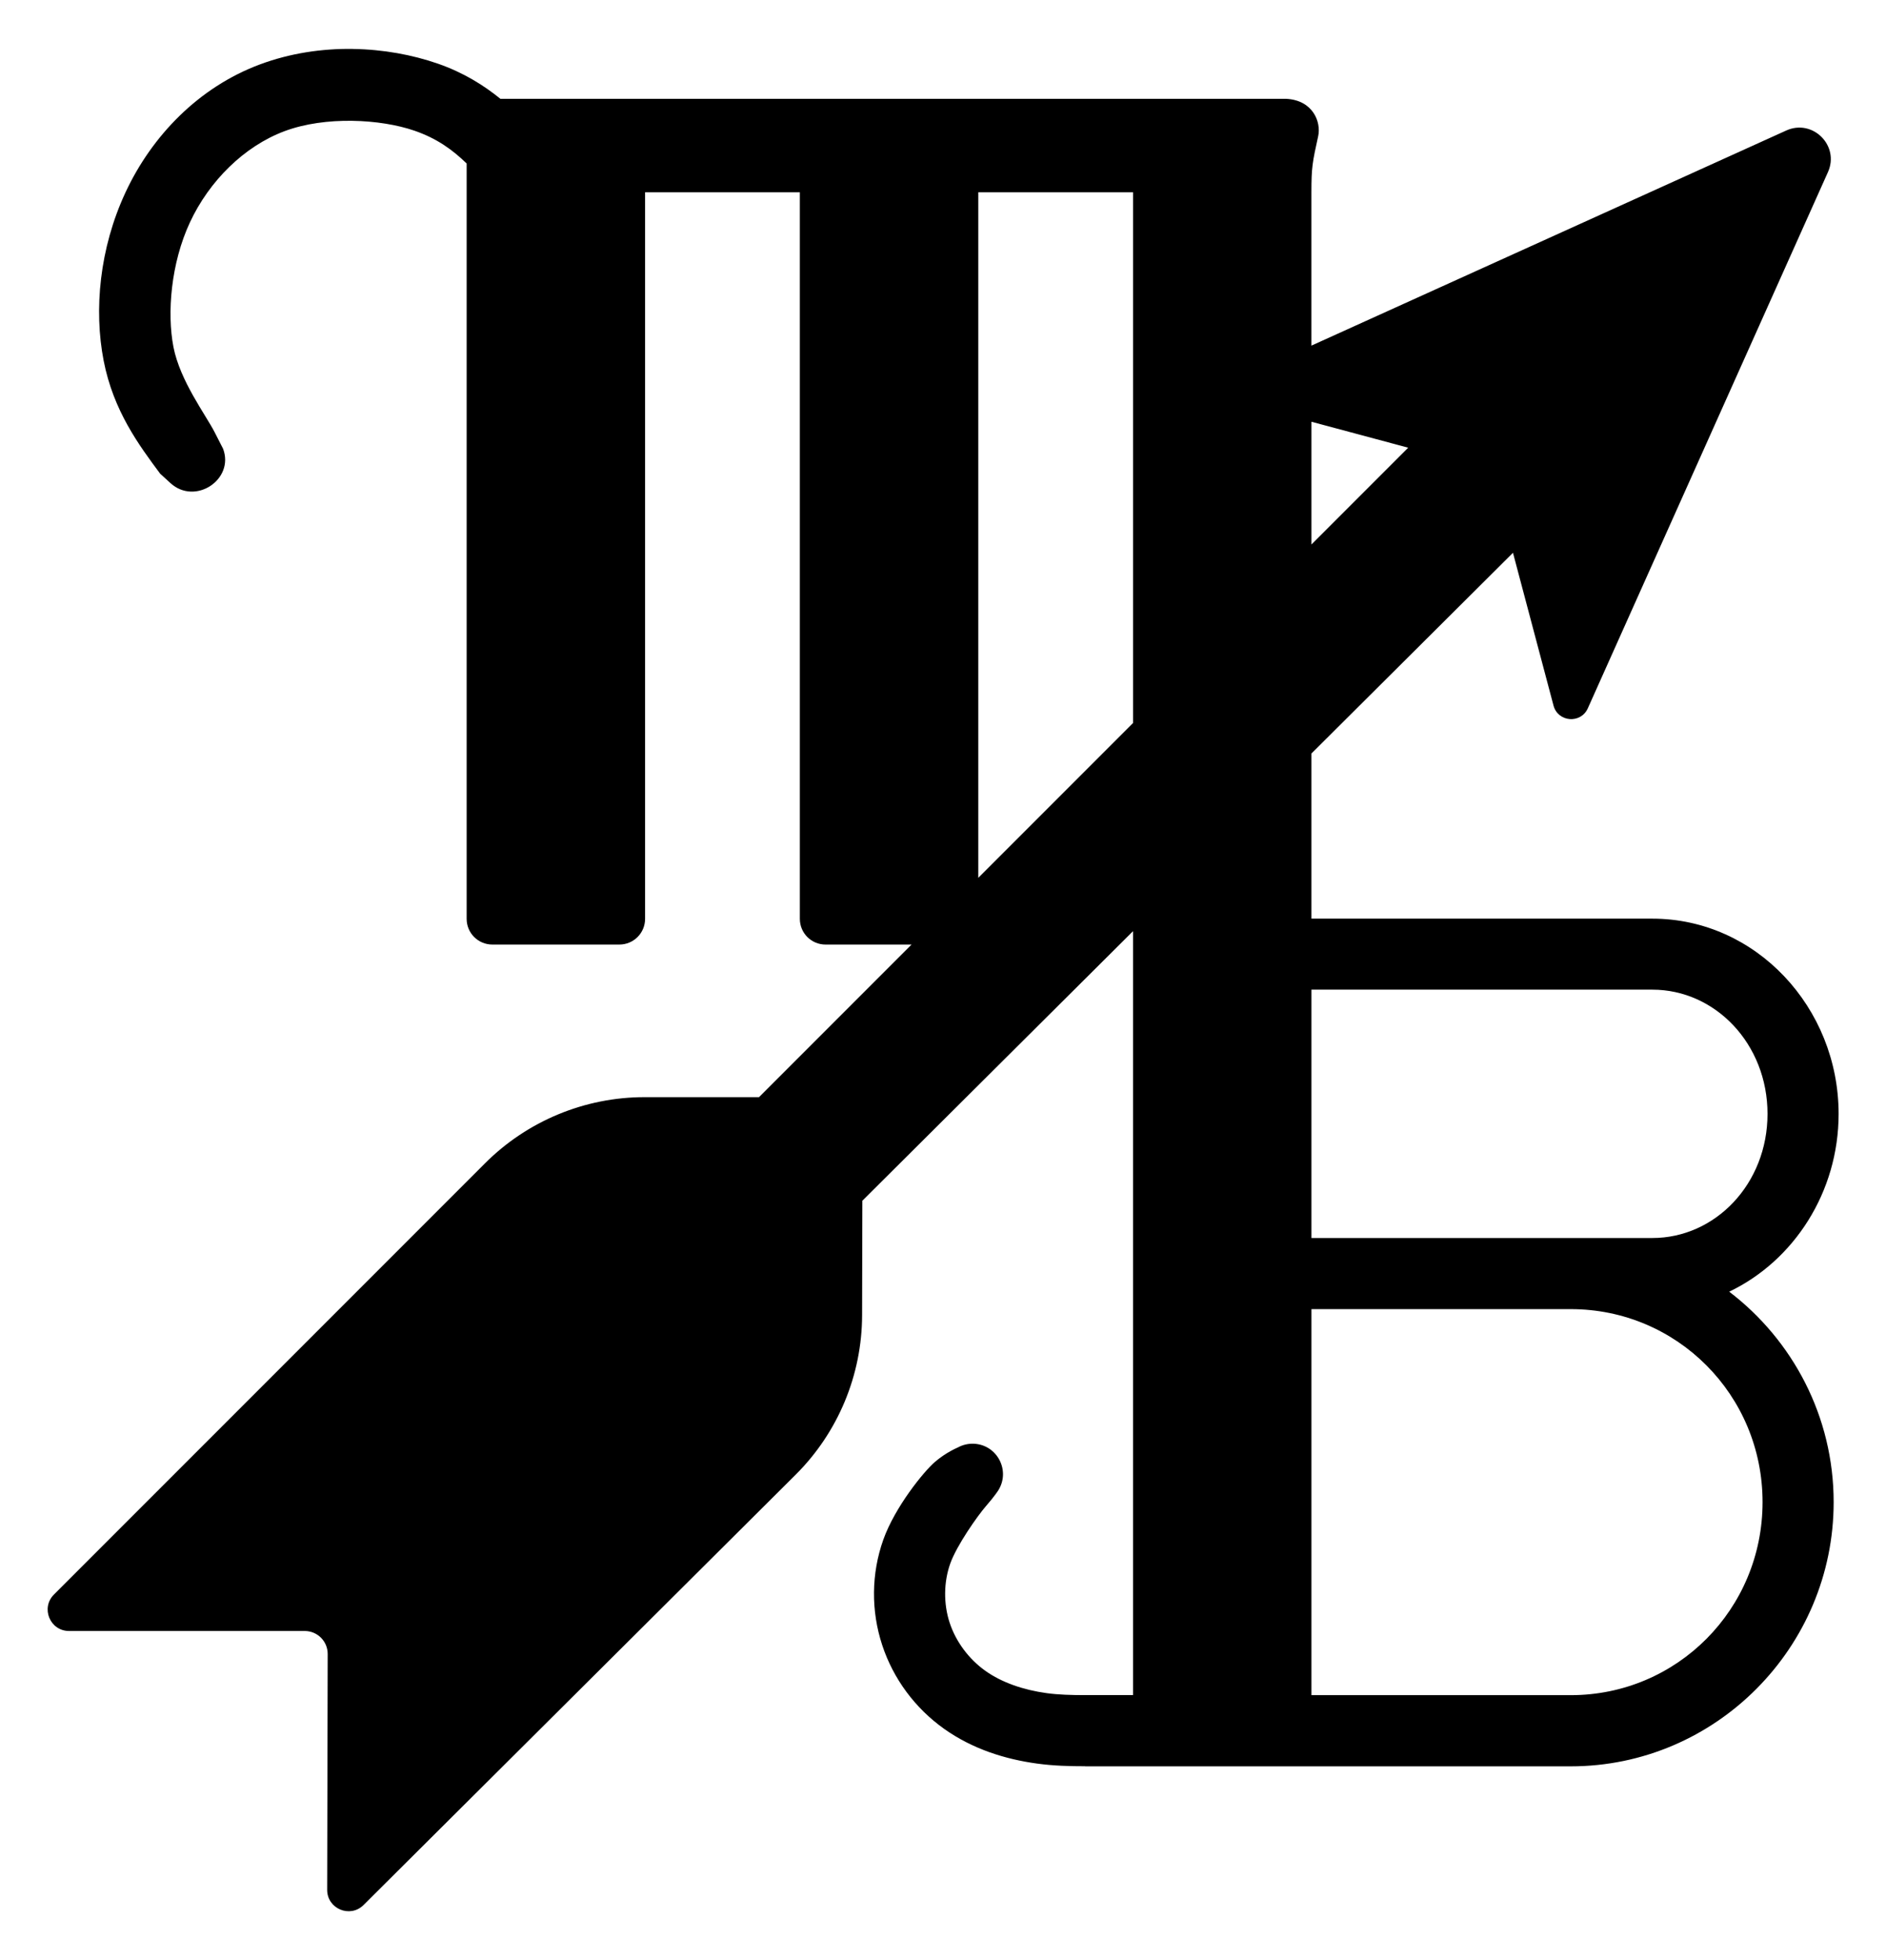
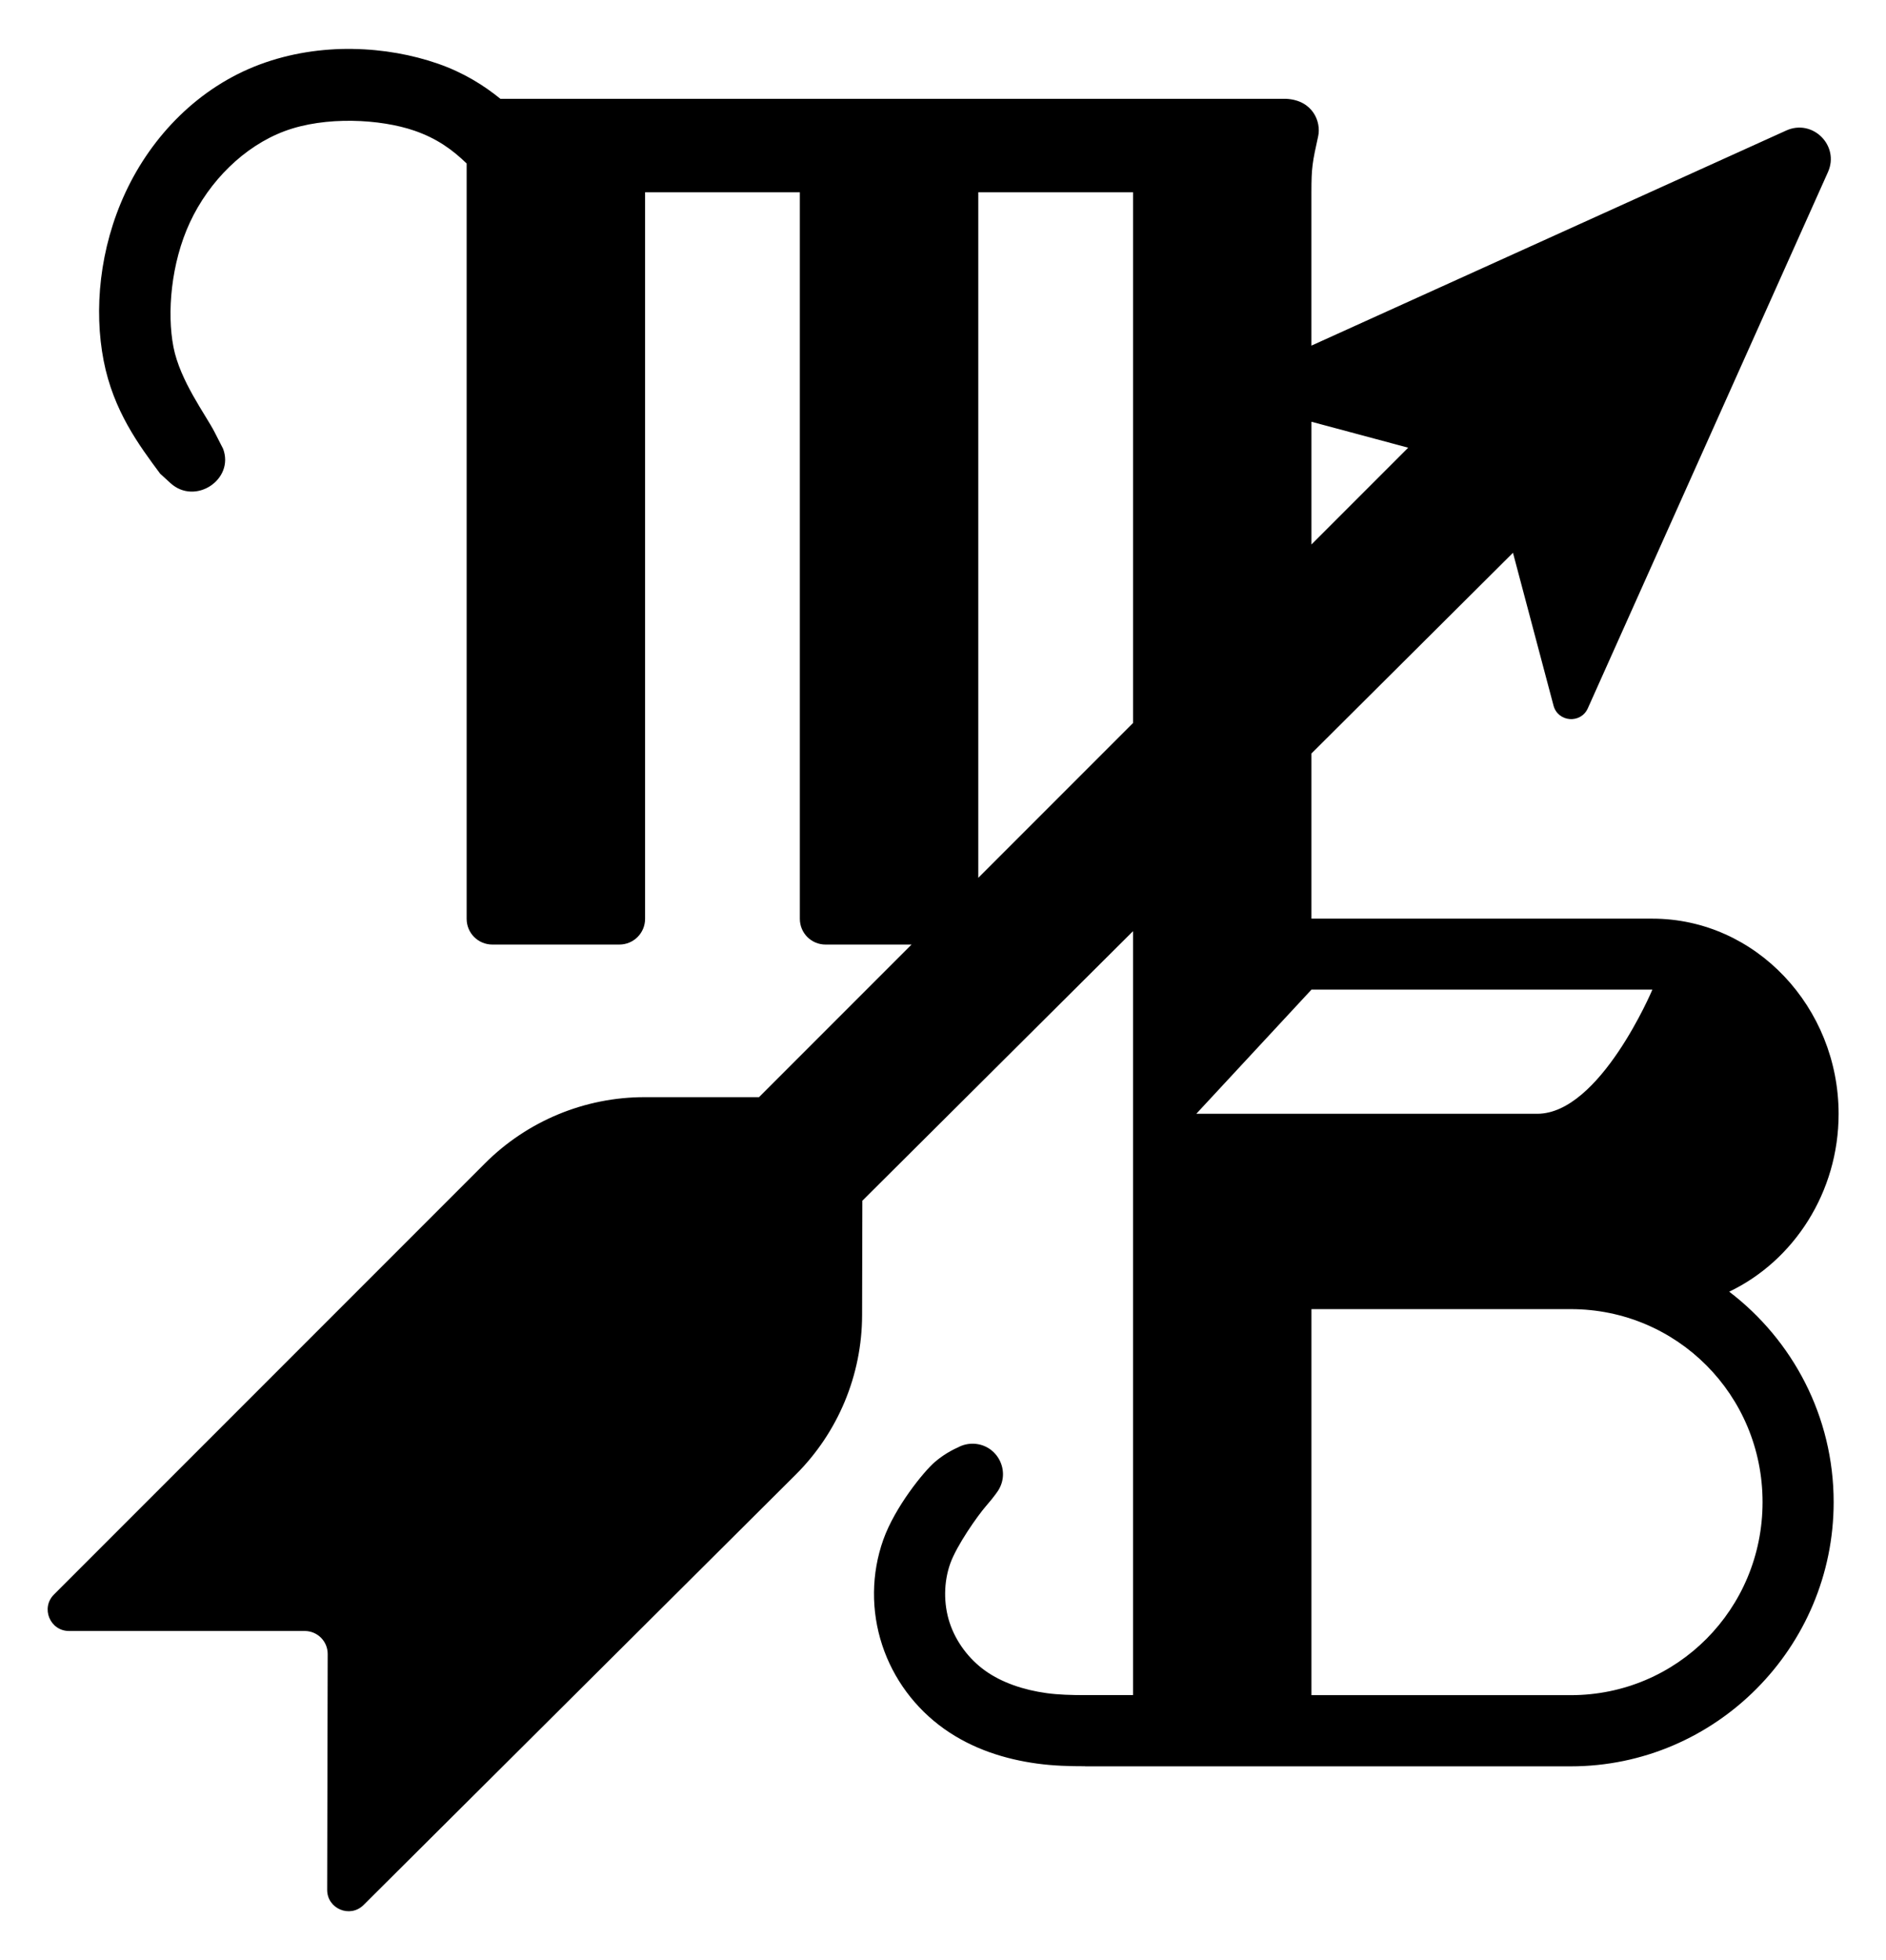
<svg xmlns="http://www.w3.org/2000/svg" width="385" height="400" version="1.1">
-   <path d="m72.01 9.98c-6.245-0.083-12.757 0.854-18.981 3.177-12.447 4.646-22.009 14.537-27.388 26.056-5.379 11.519-6.479 24.086-4.487 34.362 1.992 10.276 7.249 17.301 11.541 23.083l2.102 1.92c5.051 4.61 13.097-0.739 10.745-7.006l-1.76-3.439c-1.76-3.439-7.039-10.434-8.375-17.328-1.337-6.894-0.532-17.085 3.375-25.452 3.907-8.367 11.007-15.491 19.323-18.595 8.316-3.104 19.59-2.483 26.522-0.083 4.581 1.59 7.675 3.835 10.632 6.68v154.13c0 2.911 2.345 5.252 5.257 5.252h25.912c2.912 0 5.257-2.341 5.257-5.252v-148.26h31.592v148.26c0 2.911 2.341 5.252 5.252 5.252h17.553l-31.137 31.137h-23.361c-12.219 2e-3 -23.937 4.858-32.576 13.499l-87.995 87.99c-2.746 2.746-0.801 7.441 3.082 7.441h48.112c2.592 0 4.692 2.104 4.686 4.697l-0.106 48.111c-8e-3 3.884 4.683 5.839 7.435 3.099l88.195-87.794c8.66-8.621 13.541-20.329 13.568-32.549l0.052-23.36 55.252-55.001v155.88h-9.777c-2.81 0-5.443-0.073-7.846-0.401-4.742-0.65-9.139-2.154-12.509-4.546-3.364-2.387-6.031-5.953-7.3-9.824-1.267-3.864-1.225-8.288 0.123-12.071 1.326-3.723 5.596-9.784 7.322-11.76 1.726-1.977 2.46-3.139 2.46-3.139 2.571-4.025-0.171-9.325-4.942-9.552-1.148-0.052-2.288 0.21-3.294 0.765 0 0-2.382 0.977-4.669 2.942-2.287 1.964-8.166 9.204-10.541 15.873-2.471 6.938-2.519 14.517-0.24 21.467 2.276 6.942 6.753 12.942 12.67 17.141 5.835 4.14 12.502 6.193 18.943 7.075 3.433 0.47 6.732 0.545 9.814 0.545v0.019h99.145c29.575 0 53.668-24.249 53.668-53.909 0-17.49-8.383-33.087-21.323-42.944 13.218-6.318 22.334-20.328 22.334-36.271 0-21.7-16.879-39.845-38.02-39.845h-69.596v-33.699l41.142-40.956 8.274 31.17c0.901 3.394 5.567 3.772 7.003 0.567l49.023-109.42c2.422-5.402-3.128-10.928-8.519-8.482l-96.927 43.893v-31.351c0-5 0.203-6.048 1.382-11.395 0.627-2.843-1.032-7.354-6.571-7.617h-160.33c-0.011 0-0.019 4e-3 -0.03 4e-3 -3.437-2.787-7.57-5.372-12.787-7.183-5.155-1.789-11.121-2.91-17.365-2.995zm127.69 29.249h31.592v108.3l-31.592 31.591zm68.012 46.83 19.751 5.295-19.751 19.751zm0 115.88h69.596c12.829-1.1e-4 23.505 11.051 23.505 25.35s-10.677 25.329-23.505 25.329h-69.596zm0 65.188h52.935c21.694 0 39.154 17.525 39.154 39.376 0 21.853-17.46 39.395-39.154 39.395h-52.935z" />
+   <path d="m72.01 9.98c-6.245-0.083-12.757 0.854-18.981 3.177-12.447 4.646-22.009 14.537-27.388 26.056-5.379 11.519-6.479 24.086-4.487 34.362 1.992 10.276 7.249 17.301 11.541 23.083l2.102 1.92c5.051 4.61 13.097-0.739 10.745-7.006l-1.76-3.439c-1.76-3.439-7.039-10.434-8.375-17.328-1.337-6.894-0.532-17.085 3.375-25.452 3.907-8.367 11.007-15.491 19.323-18.595 8.316-3.104 19.59-2.483 26.522-0.083 4.581 1.59 7.675 3.835 10.632 6.68v154.13c0 2.911 2.345 5.252 5.257 5.252h25.912c2.912 0 5.257-2.341 5.257-5.252v-148.26h31.592v148.26c0 2.911 2.341 5.252 5.252 5.252h17.553l-31.137 31.137h-23.361c-12.219 2e-3 -23.937 4.858-32.576 13.499l-87.995 87.99c-2.746 2.746-0.801 7.441 3.082 7.441h48.112c2.592 0 4.692 2.104 4.686 4.697l-0.106 48.111c-8e-3 3.884 4.683 5.839 7.435 3.099l88.195-87.794c8.66-8.621 13.541-20.329 13.568-32.549l0.052-23.36 55.252-55.001v155.88h-9.777c-2.81 0-5.443-0.073-7.846-0.401-4.742-0.65-9.139-2.154-12.509-4.546-3.364-2.387-6.031-5.953-7.3-9.824-1.267-3.864-1.225-8.288 0.123-12.071 1.326-3.723 5.596-9.784 7.322-11.76 1.726-1.977 2.46-3.139 2.46-3.139 2.571-4.025-0.171-9.325-4.942-9.552-1.148-0.052-2.288 0.21-3.294 0.765 0 0-2.382 0.977-4.669 2.942-2.287 1.964-8.166 9.204-10.541 15.873-2.471 6.938-2.519 14.517-0.24 21.467 2.276 6.942 6.753 12.942 12.67 17.141 5.835 4.14 12.502 6.193 18.943 7.075 3.433 0.47 6.732 0.545 9.814 0.545v0.019h99.145c29.575 0 53.668-24.249 53.668-53.909 0-17.49-8.383-33.087-21.323-42.944 13.218-6.318 22.334-20.328 22.334-36.271 0-21.7-16.879-39.845-38.02-39.845h-69.596v-33.699l41.142-40.956 8.274 31.17c0.901 3.394 5.567 3.772 7.003 0.567l49.023-109.42c2.422-5.402-3.128-10.928-8.519-8.482l-96.927 43.893v-31.351c0-5 0.203-6.048 1.382-11.395 0.627-2.843-1.032-7.354-6.571-7.617h-160.33c-0.011 0-0.019 4e-3 -0.03 4e-3 -3.437-2.787-7.57-5.372-12.787-7.183-5.155-1.789-11.121-2.91-17.365-2.995zm127.69 29.249h31.592v108.3l-31.592 31.591zm68.012 46.83 19.751 5.295-19.751 19.751zm0 115.88h69.596s-10.677 25.329-23.505 25.329h-69.596zm0 65.188h52.935c21.694 0 39.154 17.525 39.154 39.376 0 21.853-17.46 39.395-39.154 39.395h-52.935z" />
</svg>